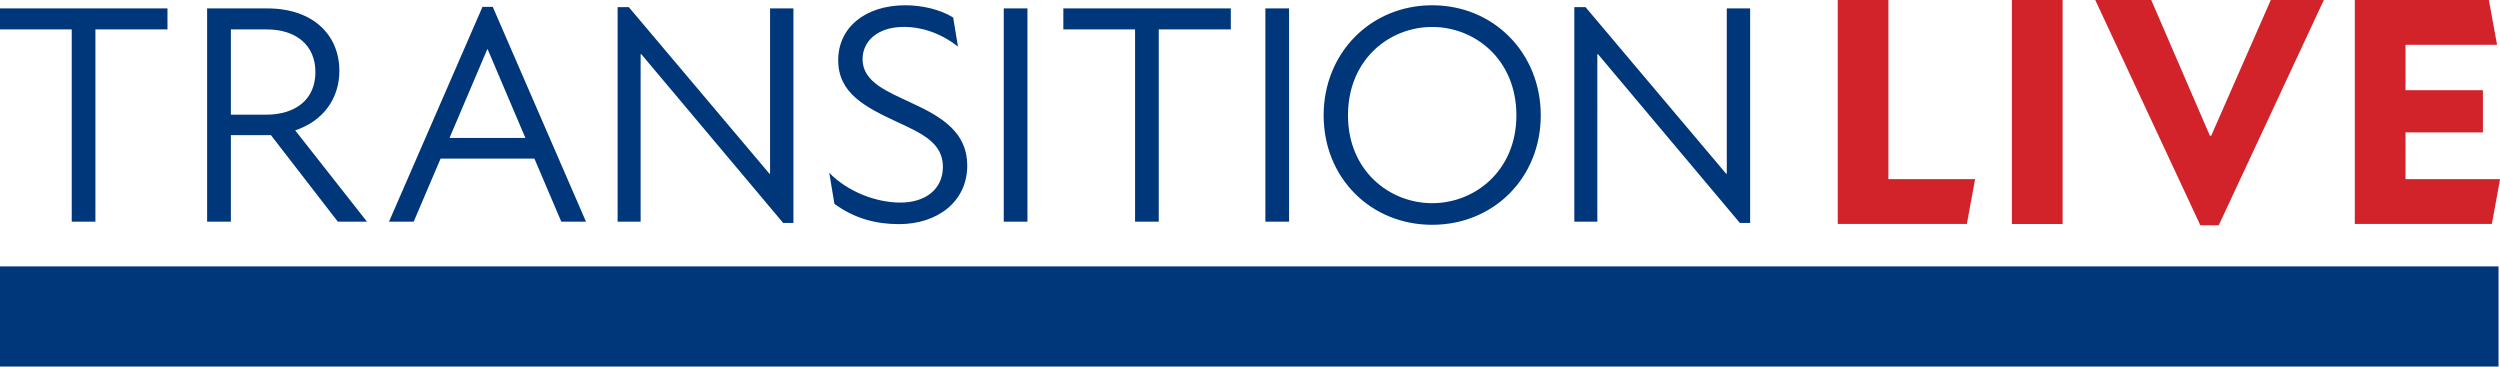
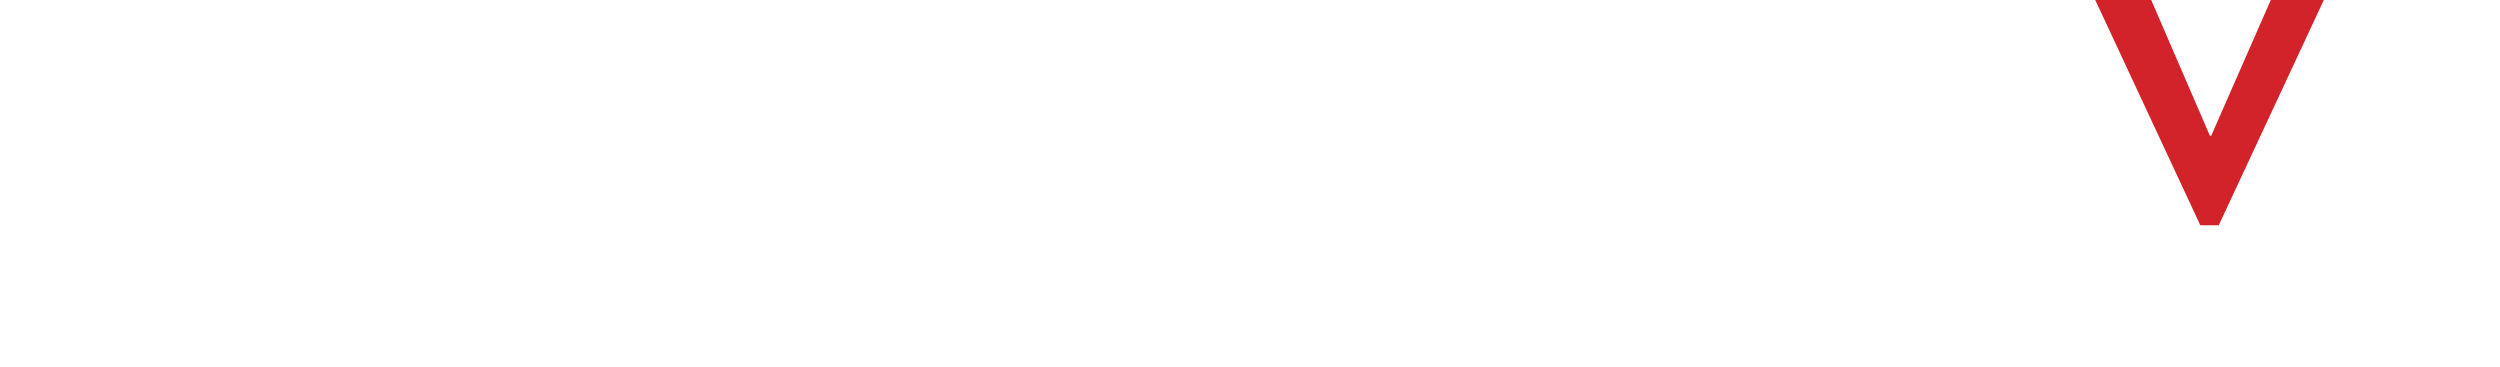
<svg xmlns="http://www.w3.org/2000/svg" version="1.1" id="Layer_1" x="0px" y="0px" viewBox="0 0 374.67 54.94" style="enable-background:new 0 0 374.67 54.94;" xml:space="preserve">
  <style type="text/css">
	.st0{fill:#00377B;}
	.st1{fill:#D2232A;}
</style>
  <g>
-     <path class="st0" d="M260.75,33.41h1.54V1.26h-3.5v24.77h-0.1L237.62,1.07h-1.68v32.15h3.45V8.12h0.1L260.75,33.41z M202.02,17.29   c0-8.37,6.19-13.25,12.62-13.25c6.43,0,12.62,4.89,12.62,13.25c0,8.27-6.19,13.16-12.62,13.16   C208.21,30.45,202.02,25.56,202.02,17.29 M214.64,33.69c9.21,0,16.27-7.05,16.27-16.4s-7.05-16.5-16.27-16.5   c-9.21,0-16.27,7.14-16.27,16.5S205.42,33.69,214.64,33.69 M189.64,33.22h3.55V1.26h-3.55V33.22z M170.11,33.22h3.55V4.41h10.8   V1.26h-25.1v3.15h10.75V33.22z M150.43,33.22h3.55V1.26h-3.55V33.22z M134.74,33.59c5.66,0,10.22-3.29,10.22-8.79   c0-4.89-3.69-7.24-8.3-9.35c-3.55-1.69-7.39-3.1-7.39-6.58c0-2.59,2.11-4.84,6.24-4.84c2.45,0,5.42,0.85,8.06,2.96l-0.72-4.37   c-1.97-1.22-4.7-1.83-7.15-1.83c-6.05,0-10.08,3.34-10.08,8.23c0,4.93,3.98,7,8.83,9.26c3.93,1.79,6.86,3.24,6.86,6.72   c0,3.34-2.59,5.36-6.38,5.36c-3.6,0-7.87-1.6-10.65-4.46l0.77,4.65C128.17,32.84,131.48,33.59,134.74,33.59 M117.37,33.41h1.54   V1.26h-3.5v24.77h-0.1L94.24,1.07h-1.68v32.15h3.45V8.12h0.1L117.37,33.41z M67.37,20.67l5.66-13.3h0.05l5.66,13.3H67.37z    M58.3,33.22H62l4.03-9.45h14.06l4.03,9.45h3.7L73.85,1.03h-1.54L58.3,33.22z M34.6,17.19V4.41h5.42c4.22,0,7.25,2.26,7.25,6.39   c0,4.04-2.88,6.39-7.44,6.39H34.6z M31.05,33.22h3.55V20.25h5.23h0.77l10.03,12.97h4.37L44.24,19.54c4.08-1.36,6.62-4.65,6.62-8.93   c0-5.36-3.93-9.35-10.8-9.35h-9.02V33.22z M10.75,33.22h3.55V4.41h10.8V1.26H0v3.15h10.75V33.22z" />
-   </g>
-   <rect y="39.92" class="st0" width="374.45" height="15.01" />
+     </g>
  <g>
-     <path class="st1" d="M275.41,0h7.6v26.85H296l-1.23,6.71h-19.35V0z" />
-     <path class="st1" d="M301.52,0h7.6v33.57h-7.6V0z" />
    <path class="st1" d="M322.4,0l8.79,20.34h0.2L340.32,0h7.95l-15.75,33.76h-2.76L314.01,0H322.4z" />
-     <path class="st1" d="M352.91,0H373l1.23,6.71h-13.72v6.81h11.6v6.32h-11.6v7.01h14.17l-1.23,6.71h-20.54V0z" />
  </g>
</svg>